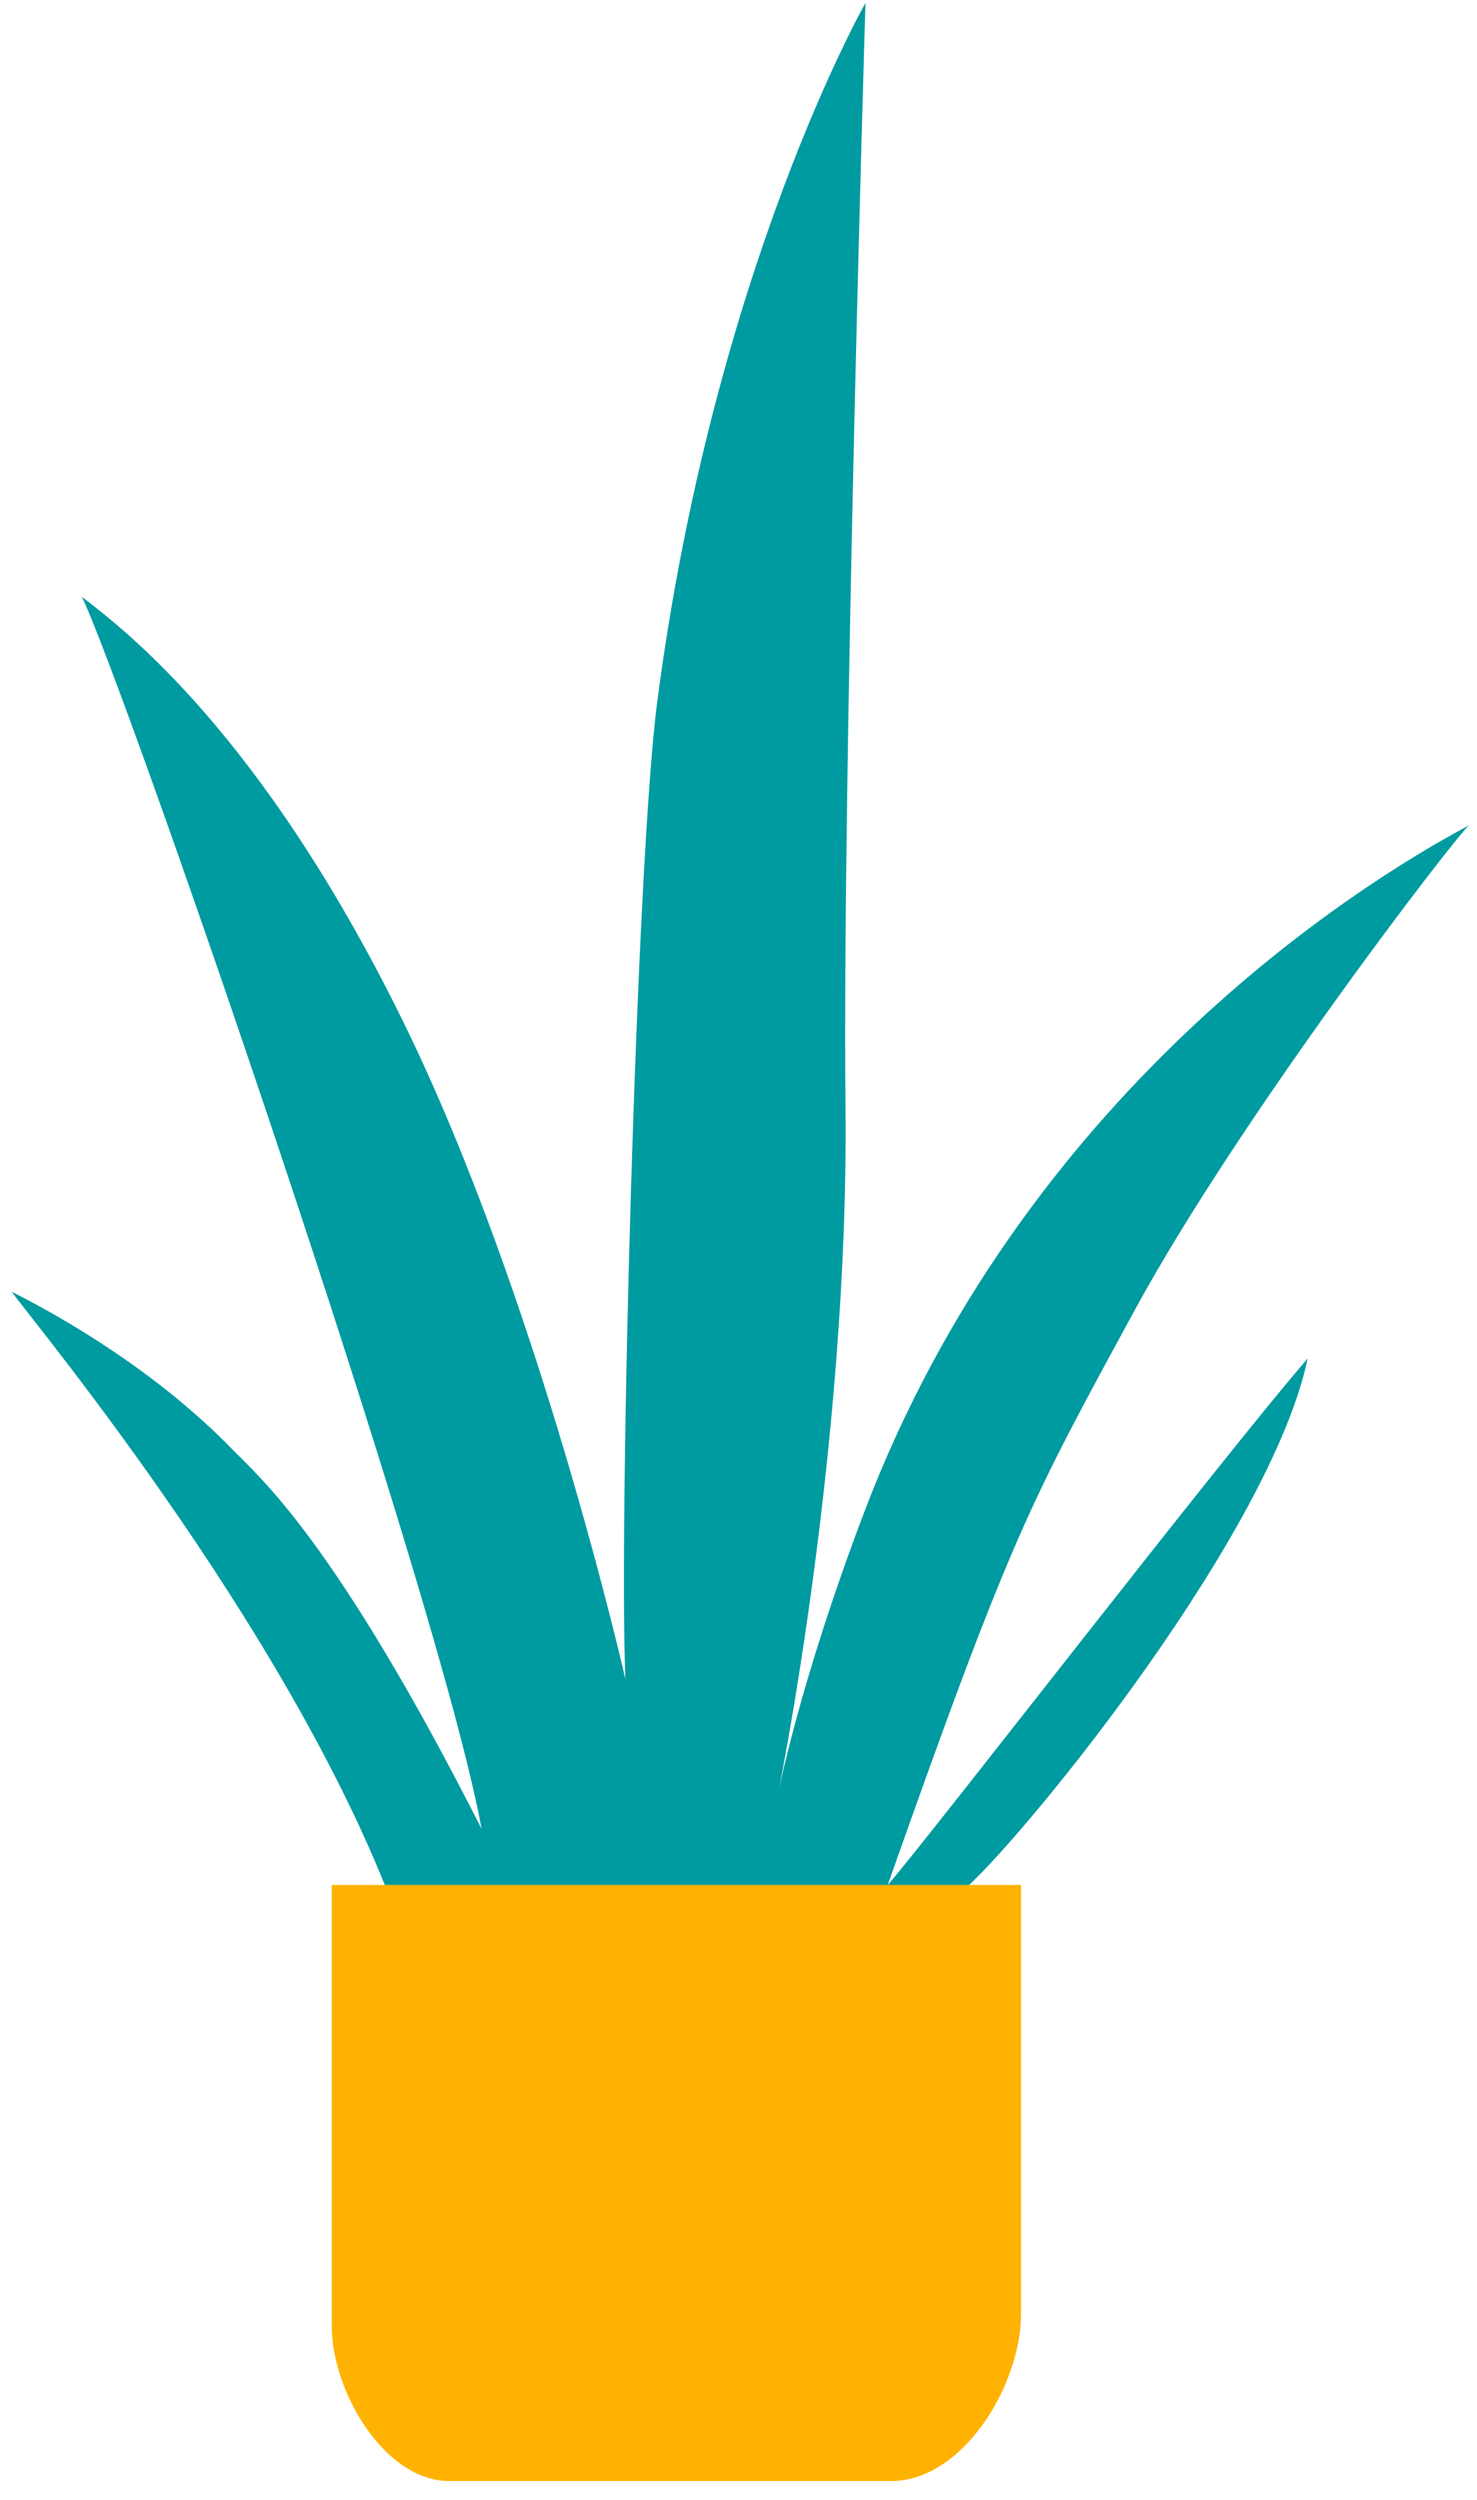
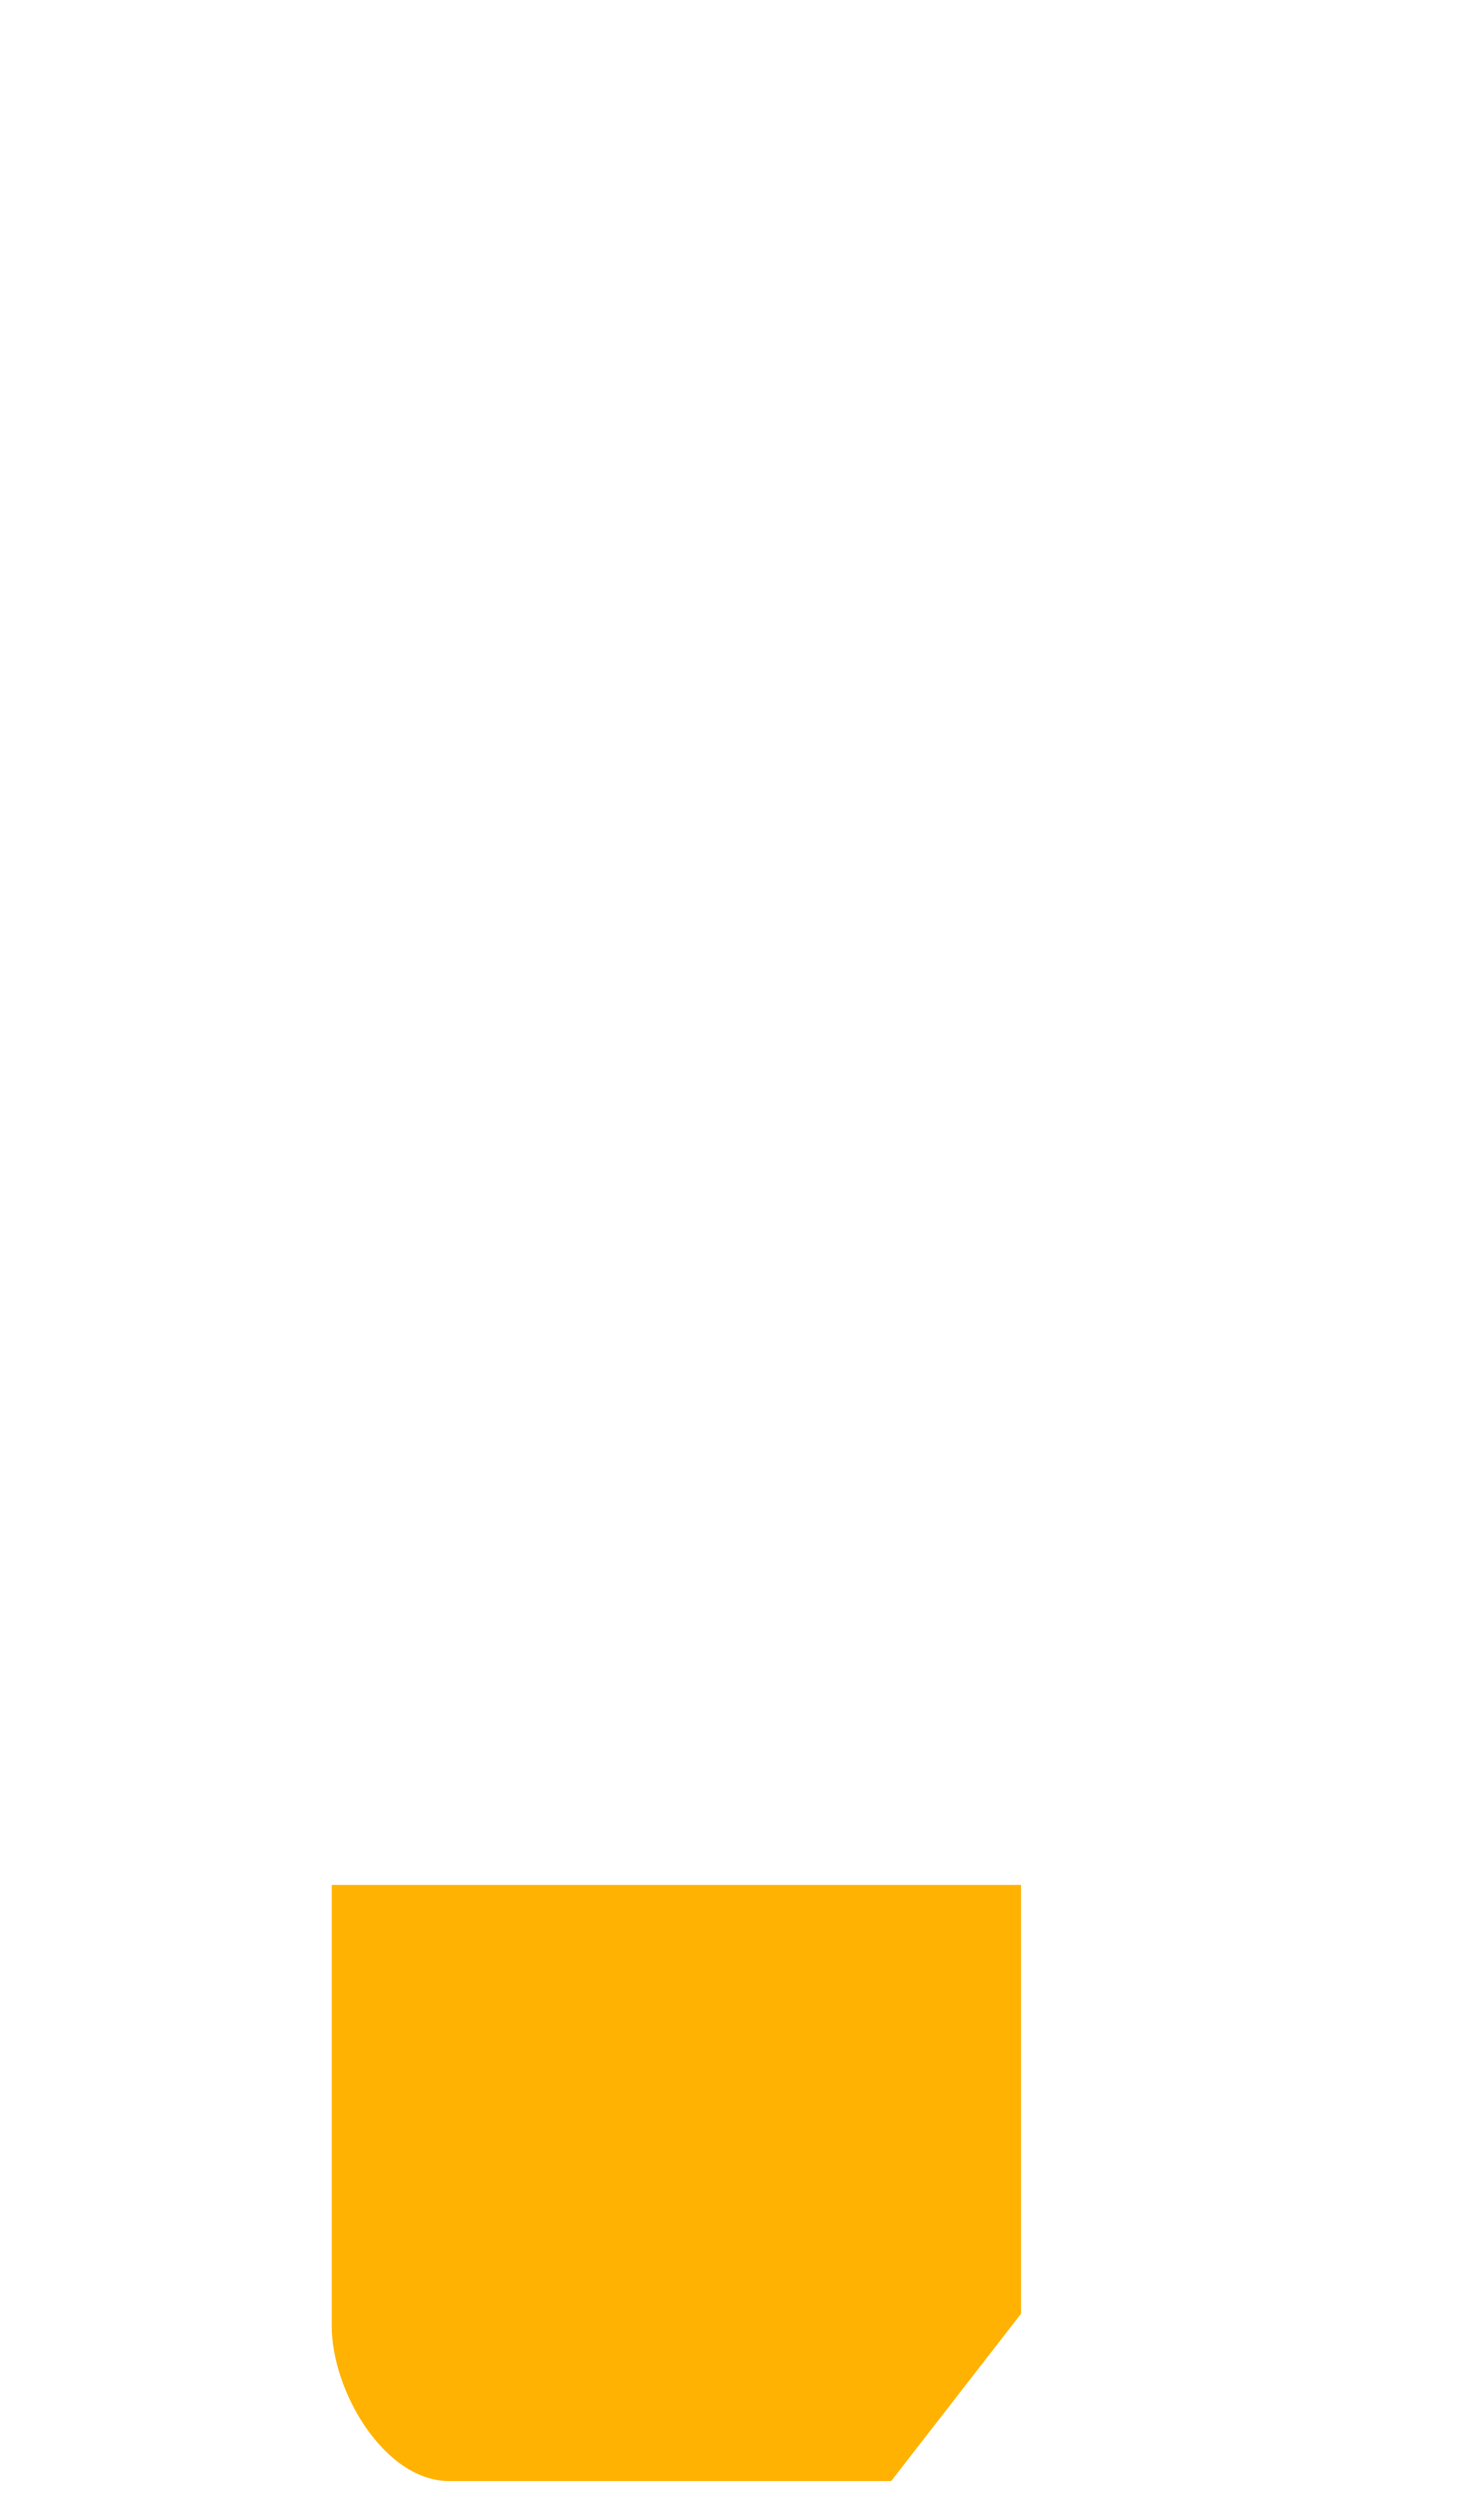
<svg xmlns="http://www.w3.org/2000/svg" width="299.975px" height="507.4px" viewBox="274.625 296.406 299.975 507.4" fill="none">
  <g id="Medium Plants/Plant 1">
    <g id="Group">
-       <path id="Fill 1" fill-rule="evenodd" clip-rule="evenodd" d="M356.365 503.474C327.777 445.413 300.03 424.299 291.225 417.517C299.353 433.795 363.551 619.095 372.433 667.614C342.629 608.883 327.262 596.196 321.705 590.482C306.664 575.016 287.838 564.028 277 558.602C281.745 565.191 337.284 631.858 356.927 690.191L372.506 718H450.401C450.401 718 458.529 690.988 471.398 679.057C484.268 667.128 532.765 607.409 540.216 572.138C522.239 592.953 465.071 667.128 454.901 679.057C479.964 608.117 483.727 601.563 505.145 562.223C526.564 522.881 570.969 465.279 573 463.923C549.97 476.133 482.258 518.8 450.147 603.33C436.728 638.654 432.522 661.151 432.522 661.151C432.522 661.151 447.024 590.548 446.346 521.361C445.668 452.175 450.401 297 450.401 297C450.401 297 419.527 351.185 408.086 439.025C403.855 471.509 400.285 604.942 401.639 637.22C401.639 637.22 384.121 559.844 356.365 503.474Z" fill="#009BA0" />
-       <path id="Fill 4" fill-rule="evenodd" clip-rule="evenodd" d="M455.622 800H365.883C352.693 800 342 781.764 342 768.532V679H482V766.029C482 780.583 470.13 800 455.622 800" fill="#FFB201" />
+       <path id="Fill 4" fill-rule="evenodd" clip-rule="evenodd" d="M455.622 800H365.883C352.693 800 342 781.764 342 768.532V679H482V766.029" fill="#FFB201" />
    </g>
  </g>
</svg>